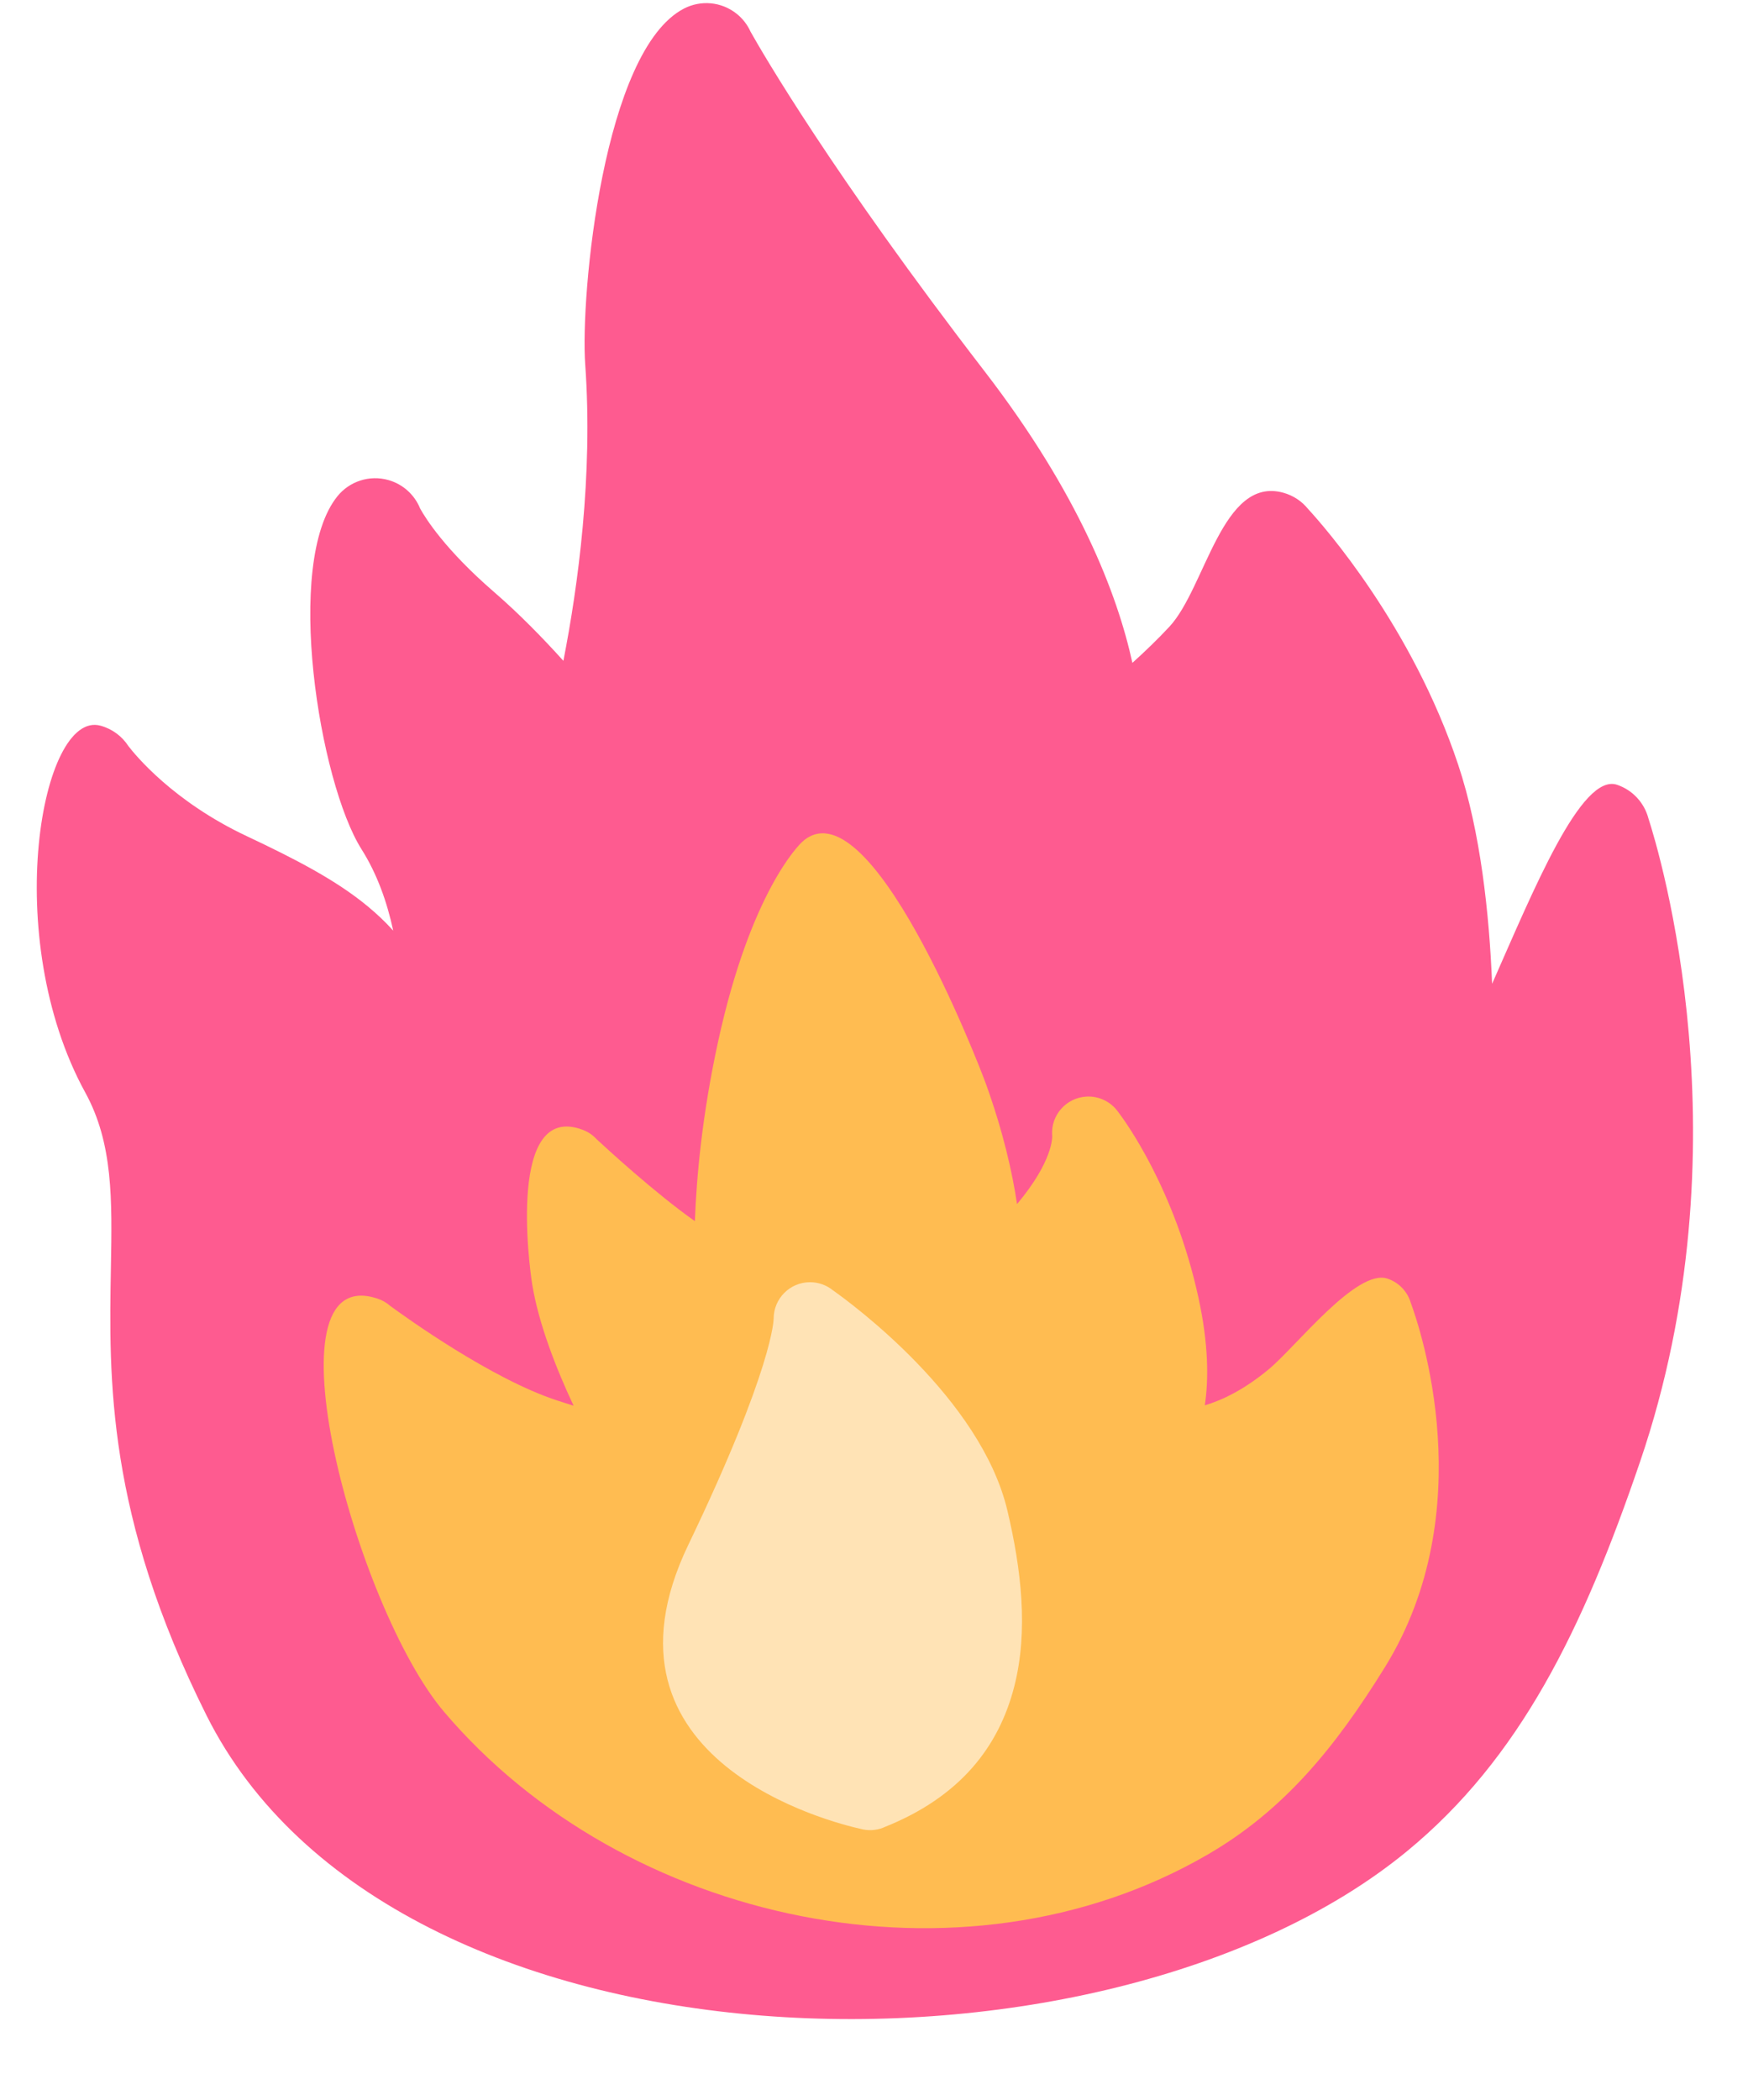
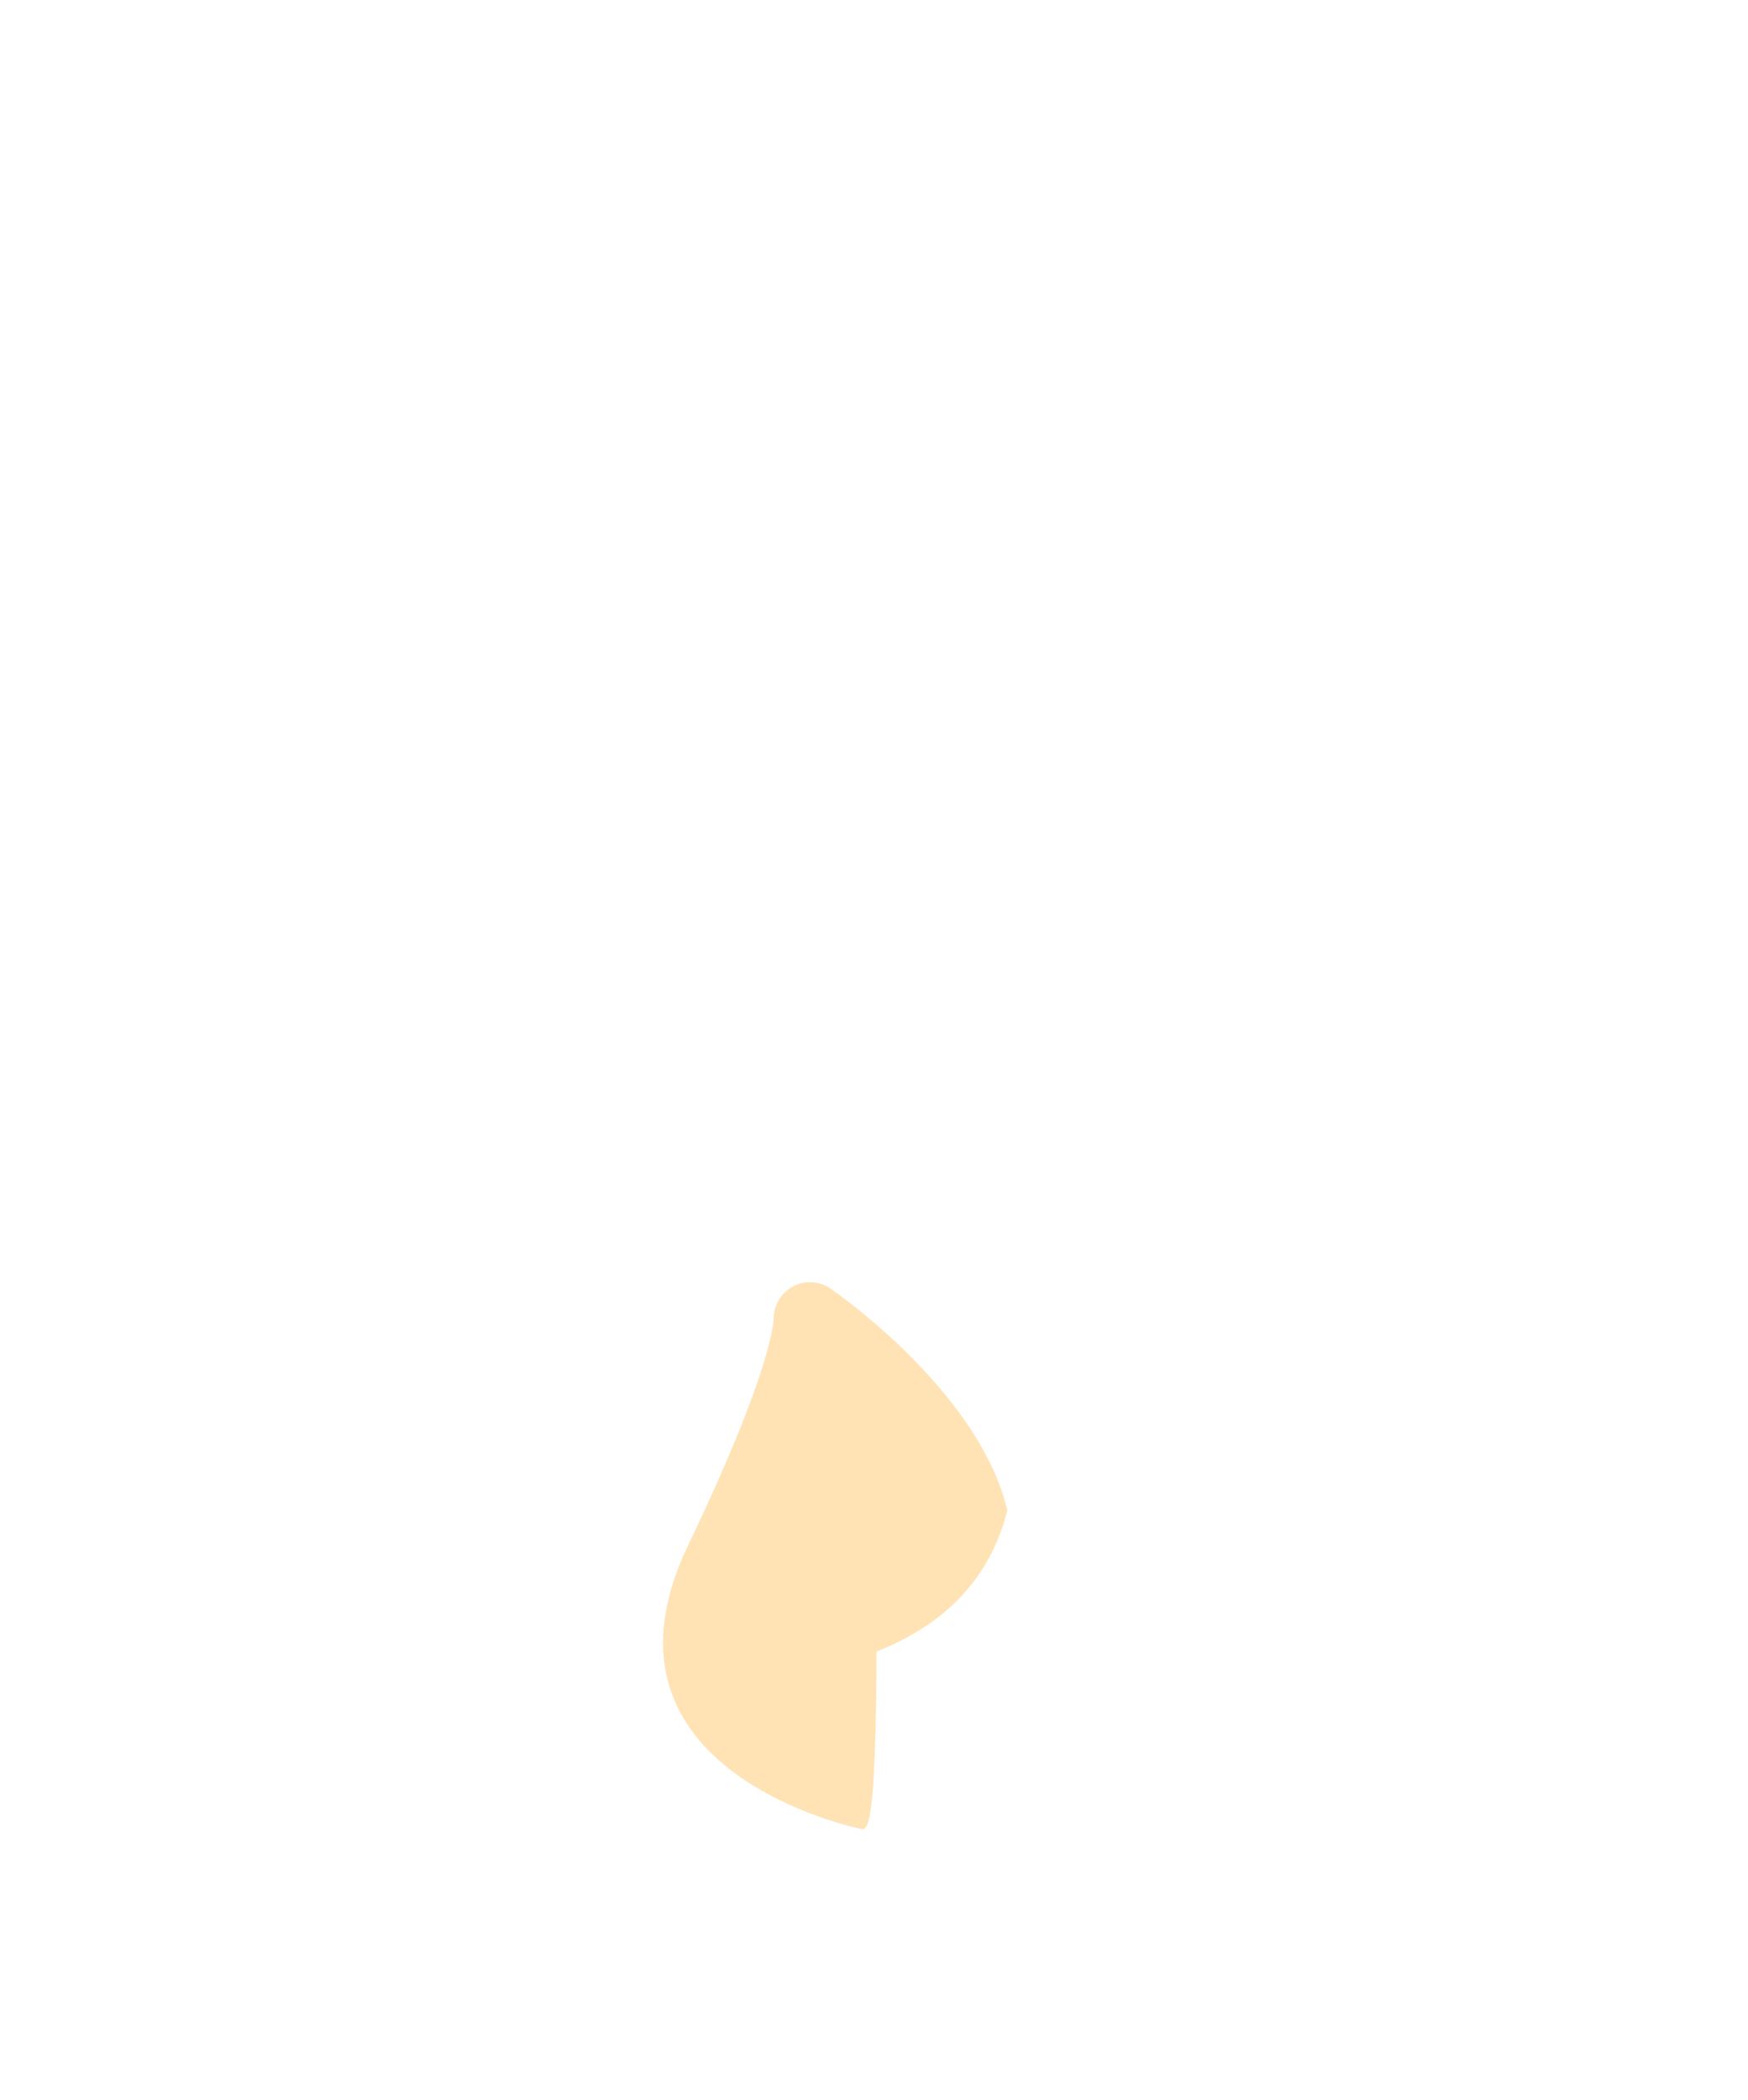
<svg xmlns="http://www.w3.org/2000/svg" height="1695.4" preserveAspectRatio="xMidYMid meet" version="1.0" viewBox="351.4 233.7 1411.9 1695.4" width="1411.9" zoomAndPan="magnify">
  <g>
    <g id="change1_1">
-       <path d="M518.136,1618.463 c-80.797-161.586-78.781-272.055-77.156-361.398 c0.992-54.711,1.828-100.273-20.695-141.305 c-68.852-125.453-35.469-309.289,12.32-296.18c9.656,2.656,17.469,8.688,22.516,16.469 c5.453,7.125,36.156,44.742,95.5,72.664c40.172,18.922,72.367,35.688,97.727,56.641 c7.555,6.242,14.445,12.766,20.656,19.672c-4.977-23.156-13.031-45.828-25.578-65.672 c-34.102-53.93-62.914-231.547-19.43-285.07 c9.602-11.844,25.711-17.453,41.281-12.977c12.039,3.469,21.133,12.195,25.492,22.969 c4.461,8.055,20.258,33.273,59.781,67.453c20.266,17.523,39.484,37.258,55.914,55.477 c11.781-60.266,24.039-149.438,17.633-239.203c-4.008-56.164,14.609-254.031,79.93-287.477 c13.312-6.812,29.938-5.664,42.383,4.281c4.992,4,8.758,8.977,11.219,14.453 c9.797,17.414,66.023,114.547,189.211,274.422 c76.008,98.672,107.047,179.555,119.227,235.164c10.148-9.148,20.5-19.094,29.914-29.219 c29.242-31.5,42.516-121.781,91.953-108.141c8.195,2.258,15.07,6.969,20.031,13.109 c13.164,14.312,84.008,94.742,121.227,206.422 c18.047,54.133,25.125,120.117,27.414,176.93c33.656-76.062,72.062-170.484,101-160.648 c12.906,4.406,22.031,14.875,25.273,27.141c8.727,26.922,80.453,263.555-6.727,519.273 c-46.266,135.711-97.07,239.617-188.406,314.648 C1243.285,1929.135,667.894,1917.978,518.136,1618.463L518.136,1618.463z" fill="#FE5B90" />
-     </g>
+       </g>
    <g id="change2_1">
-       <path d="M709.941,1615.556 c-71.383-84.219-147.016-364.539-53.547-333.406c3.836,1.266,7.242,3.273,10.102,5.781 c12.43,9.125,81.891,59.164,135.164,76.5c4.68,1.516,9.023,2.914,13.07,4.195 c-13.797-29.414-28.164-65.656-33.438-97.977c-2.523-15.523-20.039-147.594,40.727-124.828 c4.484,1.688,8.32,4.344,11.344,7.656c7.672,7.141,46.945,43.289,79.305,66.117 c1.305-35.477,5.836-85.711,18.766-145.031 c26.477-121.492,65.922-159.273,67.359-160.609l-0.047-0.055 c54.25-51.25,143.164,178.555,149.141,195.203c13.867,38.594,21.211,71.164,25,96.711 c29.141-34.789,28.508-54.039,28.398-55.625l-0.062,0.016 c-1.016-16.203,11.297-30.156,27.5-31.172c10.461-0.648,20,4.266,25.703,12.188 c5.727,7.484,45.984,62.406,65.086,150.562c8.047,37.148,8.195,65.445,5.039,86.516 c14.227-4.25,32.008-12.766,51.891-29.336c21.992-18.328,70.766-81.266,95.609-72.984 c9.531,3.18,16.352,10.773,18.945,19.75c7.539,20.438,57.305,167.516-20.961,293.945 c-40.625,65.617-82.016,115.852-143.406,151.422 C1128.511,1845.97,855.105,1786.799,709.941,1615.556z" fill="#FFBC51" />
-     </g>
+       </g>
    <g id="change3_1">
-       <path d="M1046.316,1710.166 c-21.109-4.672-222.992-54.273-139.039-229.062 c69.023-143.672,69.023-182.727,69.023-182.82c0-16.25,13.164-29.414,29.391-29.414 c6.961,0,13.367,2.43,18.398,6.484c15.211,10.734,119.477,87.109,140.992,177.797 c11.203,47.266,17.086,97.055,5.578,142.062c-12.32,48.188-43.273,89.273-105.703,113.914 l0.016,0.062C1058.785,1711.635,1052.269,1711.83,1046.316,1710.166z" fill="#FFE3B5" />
+       <path d="M1046.316,1710.166 c-21.109-4.672-222.992-54.273-139.039-229.062 c69.023-143.672,69.023-182.727,69.023-182.82c0-16.25,13.164-29.414,29.391-29.414 c6.961,0,13.367,2.43,18.398,6.484c15.211,10.734,119.477,87.109,140.992,177.797 c-12.32,48.188-43.273,89.273-105.703,113.914 l0.016,0.062C1058.785,1711.635,1052.269,1711.83,1046.316,1710.166z" fill="#FFE3B5" />
    </g>
  </g>
</svg>